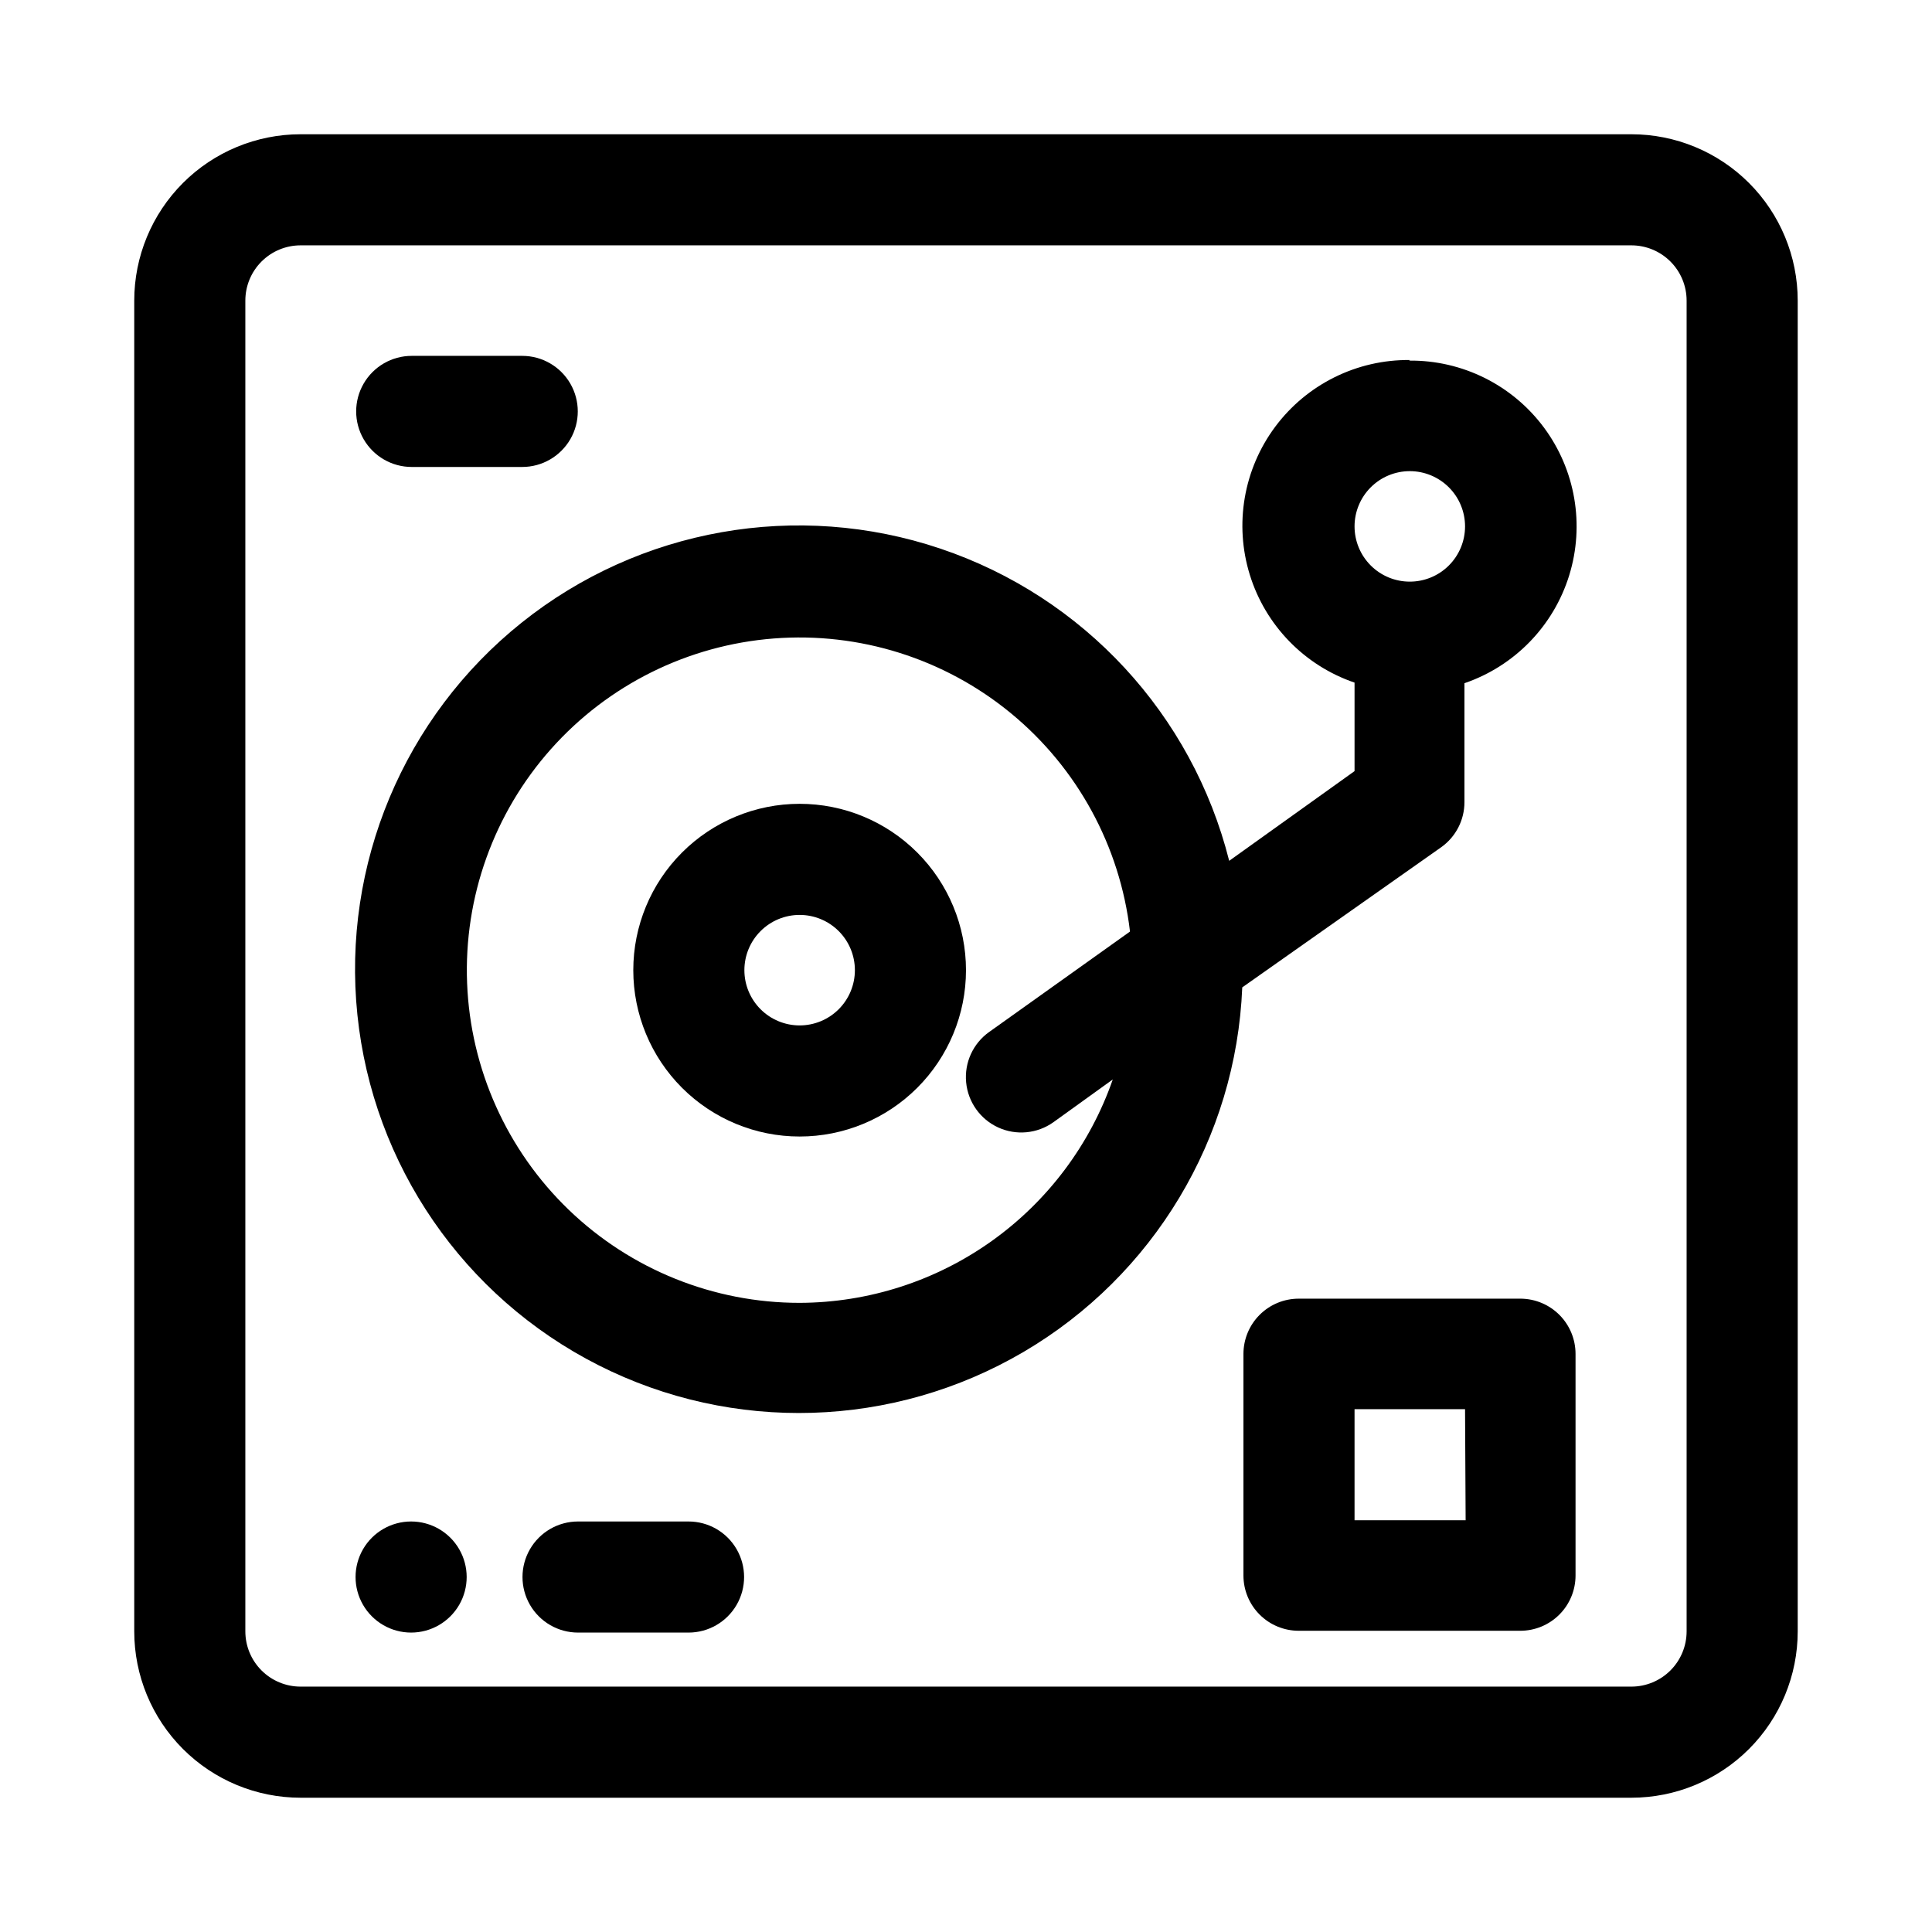
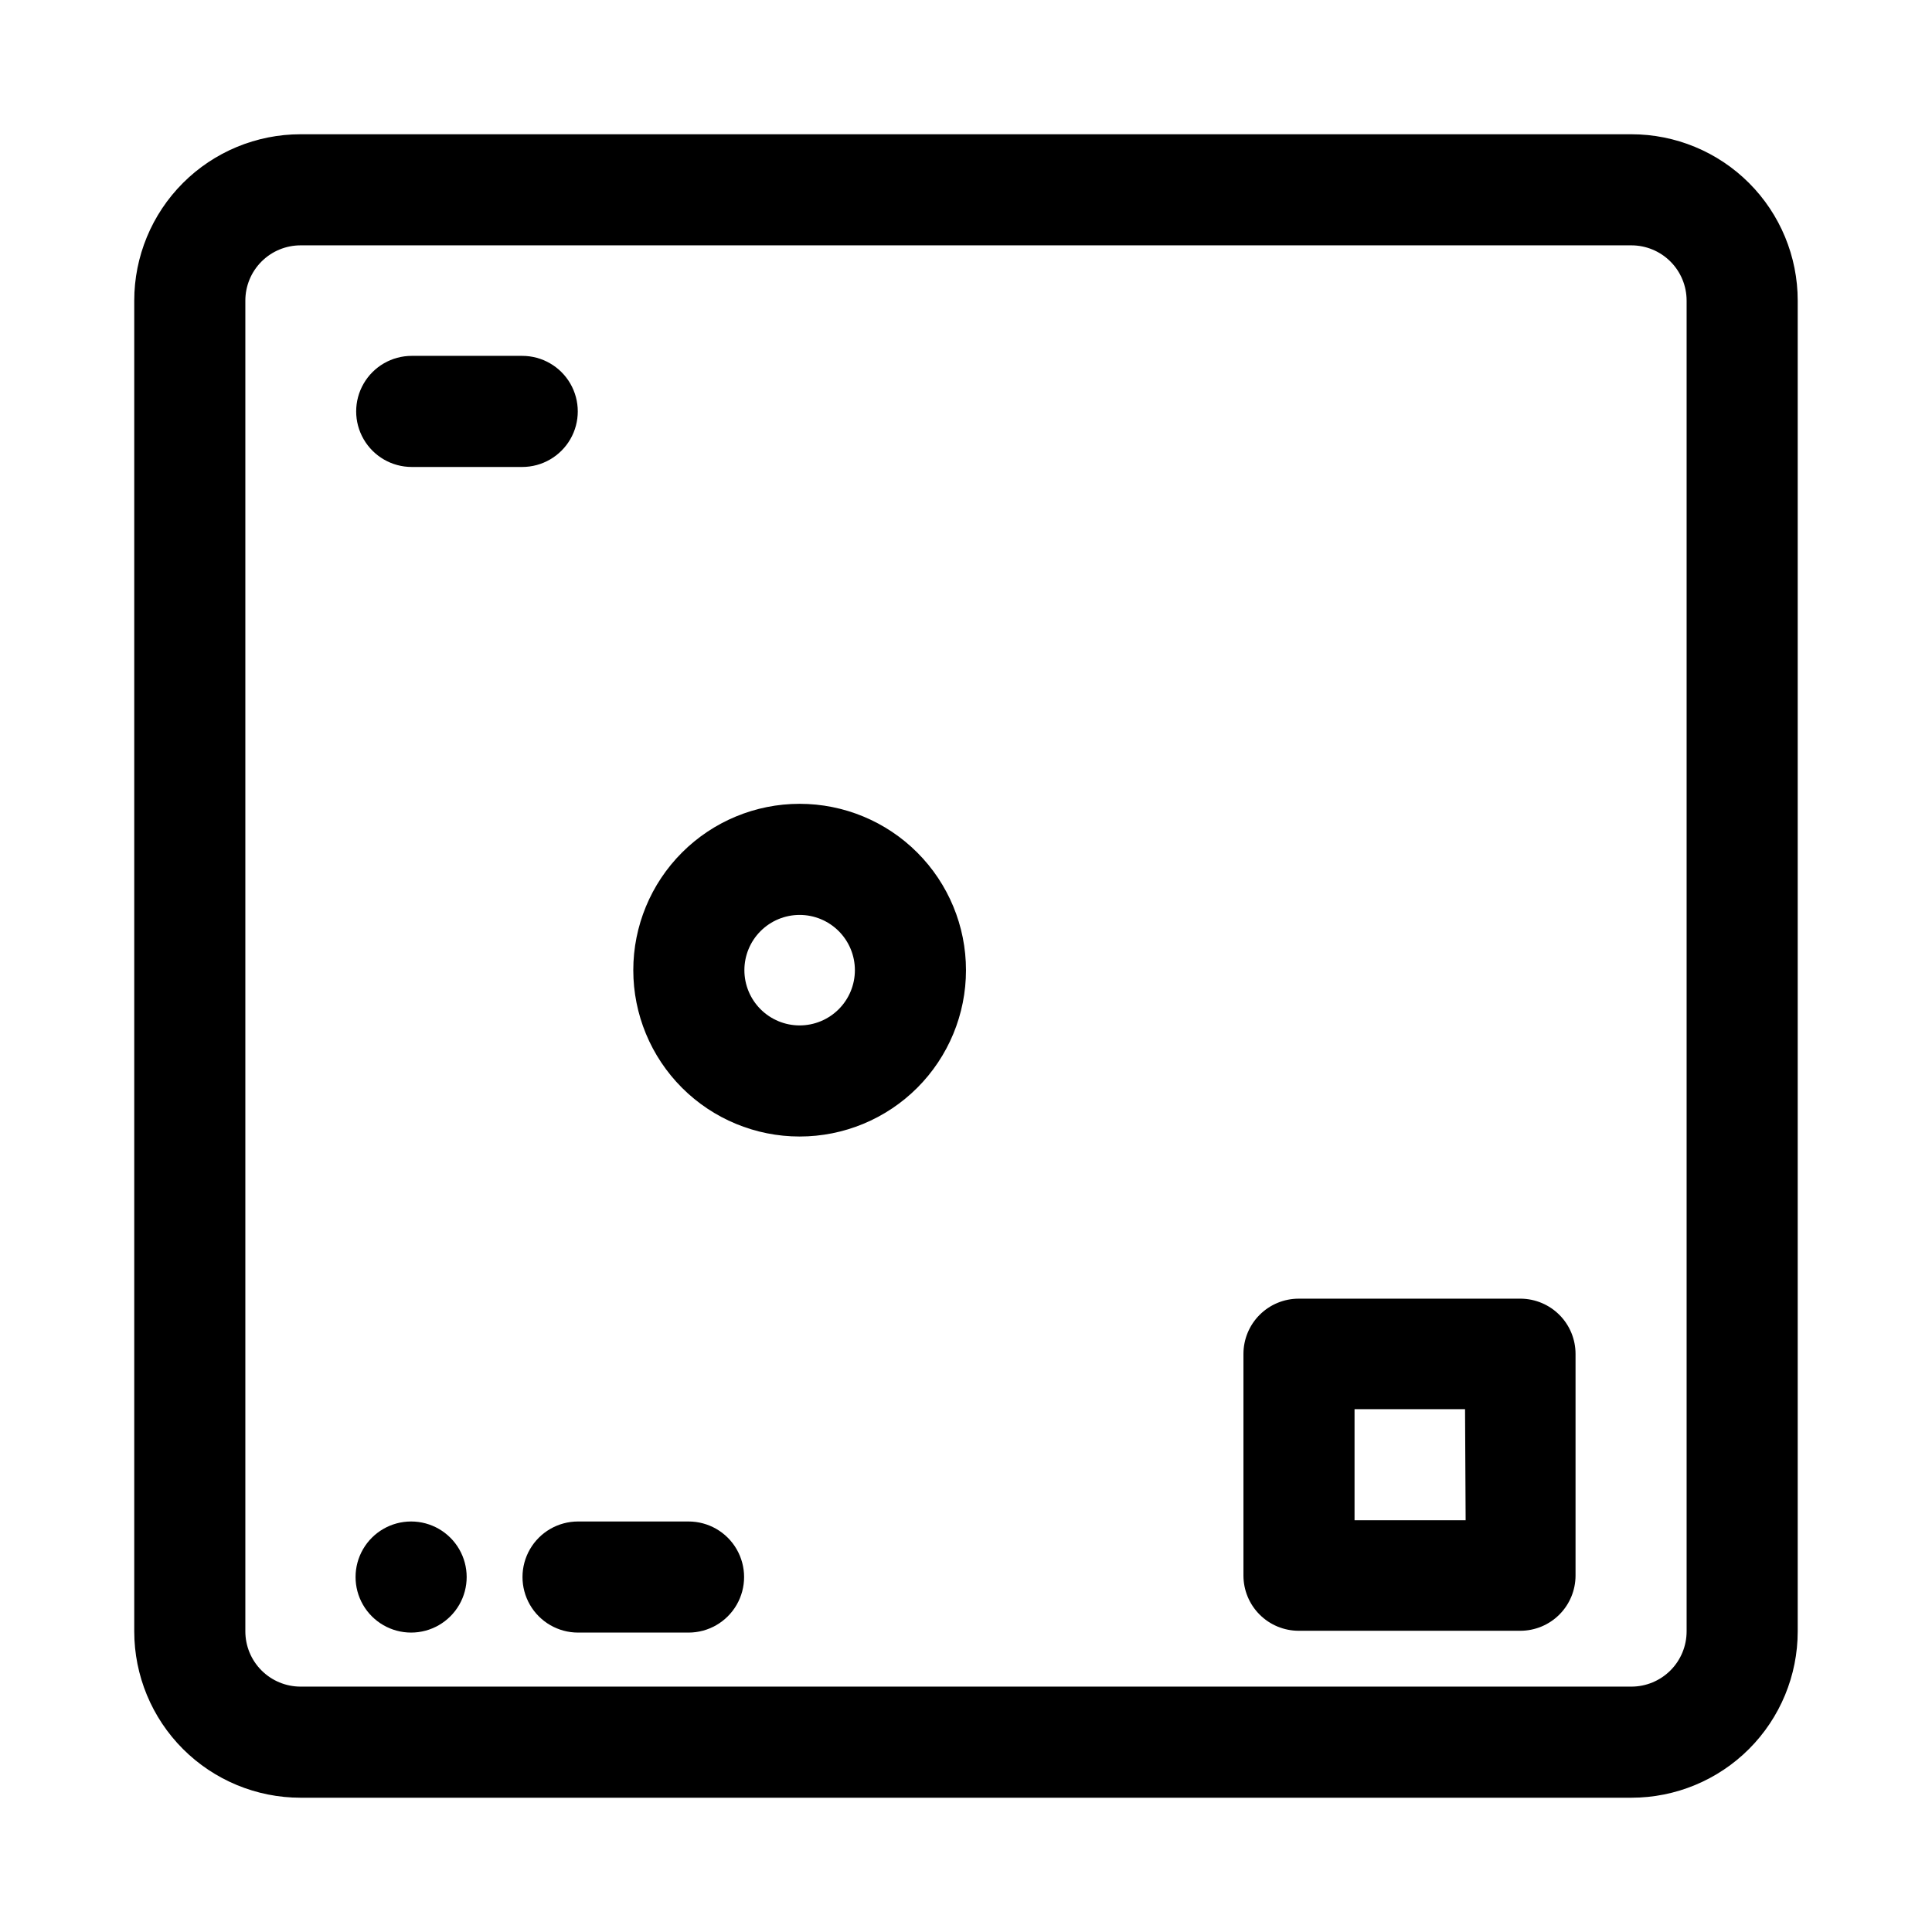
<svg xmlns="http://www.w3.org/2000/svg" fill="#000000" width="800px" height="800px" version="1.1" viewBox="144 144 512 512">
  <g>
    <path d="m576.33 179.58h-352.67c-11.691 0-22.902 4.644-31.172 12.91-8.266 8.27-12.91 19.48-12.91 31.172v352.67c0 11.691 4.644 22.902 12.91 31.172 8.27 8.266 19.48 12.91 31.172 12.91h352.67c11.691 0 22.902-4.644 31.172-12.91 8.266-8.27 12.91-19.48 12.91-31.172v-352.67c0-11.691-4.644-22.902-12.91-31.172-8.27-8.266-19.48-12.91-31.172-12.91zm14.641 396.75c0 3.883-1.543 7.606-4.289 10.352s-6.469 4.289-10.352 4.289h-352.67c-3.883 0-7.606-1.543-10.352-4.289s-4.289-6.469-4.289-10.352v-352.67c0-3.883 1.543-7.606 4.289-10.352s6.469-4.289 10.352-4.289h352.67c3.883 0 7.606 1.543 10.352 4.289s4.289 6.469 4.289 10.352z" />
    <path d="m355.91 357.02c-11.691 0-22.902 4.644-31.172 12.914-8.266 8.266-12.91 19.48-12.91 31.172 0 11.691 4.644 22.902 12.91 31.172 8.27 8.266 19.48 12.91 31.172 12.91 11.691 0 22.906-4.644 31.172-12.91 8.27-8.27 12.914-19.48 12.914-31.172 0-11.691-4.644-22.906-12.914-31.172-8.266-8.27-19.48-12.914-31.172-12.914zm0 58.727c-3.883 0-7.606-1.543-10.352-4.289s-4.289-6.469-4.289-10.352c0-3.883 1.543-7.609 4.289-10.355s6.469-4.289 10.352-4.289c3.883 0 7.609 1.543 10.355 4.289 2.746 2.746 4.289 6.473 4.289 10.355 0 3.883-1.543 7.606-4.289 10.352-2.746 2.746-6.473 4.289-10.355 4.289z" />
-     <path d="m517.61 239.41c-14.031-0.141-27.289 6.434-35.672 17.691-8.379 11.254-10.879 25.84-6.719 39.246 4.156 13.402 14.469 24.016 27.75 28.551v23.457l-33.219 23.773v0.004c-9.773-38.797-38.598-69.969-76.516-82.734-37.918-12.77-79.727-5.383-110.98 19.602-31.246 24.984-47.652 64.145-43.539 103.94 4.109 39.797 28.168 74.773 63.867 92.844 35.695 18.07 78.129 16.754 112.64-3.492 34.508-20.25 56.355-56.652 57.988-96.625l52.742-37.156c3.867-2.758 6.156-7.219 6.141-11.965v-31.488c13.281-4.539 23.594-15.152 27.754-28.555 4.156-13.406 1.66-27.988-6.723-39.246-8.383-11.258-21.637-17.832-35.672-17.691zm-161.69 249.86c-22.793 0.012-44.703-8.809-61.137-24.605-16.43-15.797-26.105-37.344-26.996-60.117-0.891-22.777 7.078-45.012 22.227-62.043 15.148-17.031 36.309-27.531 59.031-29.301 22.727-1.77 45.25 5.332 62.855 19.812 17.602 14.48 28.91 35.215 31.559 57.855l-37.312 26.609v-0.004c-4.277 3.039-6.606 8.125-6.113 13.348 0.492 5.219 3.734 9.781 8.5 11.965 4.769 2.184 10.34 1.656 14.613-1.379l15.742-11.336h0.004c-6 17.242-17.203 32.199-32.066 42.801-14.859 10.605-32.648 16.332-50.906 16.395zm161.69-191.13c-3.883 0-7.606-1.539-10.352-4.285s-4.289-6.473-4.289-10.355c0-3.883 1.543-7.606 4.289-10.352s6.469-4.289 10.352-4.289c3.883 0 7.609 1.543 10.355 4.289 2.746 2.746 4.289 6.469 4.289 10.352 0 3.883-1.543 7.609-4.289 10.355-2.746 2.746-6.473 4.285-10.355 4.285z" />
    <path d="m253.11 267.75h29.285c5.258 0 10.117-2.809 12.75-7.363 2.629-4.555 2.629-10.164 0-14.719-2.633-4.555-7.492-7.359-12.75-7.359h-29.285c-5.258 0-10.117 2.805-12.746 7.359-2.633 4.555-2.633 10.164 0 14.719 2.629 4.555 7.488 7.363 12.746 7.363z" />
    <path d="m252.95 547.21c-5.258 0-10.117 2.805-12.75 7.359-2.629 4.555-2.629 10.164 0 14.719 2.633 4.555 7.492 7.363 12.75 7.363 5.258 0 10.117-2.809 12.75-7.363 2.629-4.555 2.629-10.164 0-14.719-2.633-4.555-7.492-7.359-12.75-7.359z" />
    <path d="m326.47 547.21h-29.281c-5.262 0-10.121 2.805-12.75 7.359-2.629 4.555-2.629 10.164 0 14.719 2.629 4.555 7.488 7.363 12.75 7.363h29.285-0.004c5.262 0 10.121-2.809 12.75-7.363 2.629-4.555 2.629-10.164 0-14.719-2.629-4.555-7.488-7.359-12.75-7.359z" />
    <path d="m547.05 488.16h-58.883c-3.883 0-7.606 1.543-10.352 4.289s-4.289 6.473-4.289 10.355v58.727-0.004c0 3.883 1.543 7.609 4.289 10.355 2.746 2.746 6.469 4.289 10.352 4.289h58.727c3.883 0 7.606-1.543 10.352-4.289 2.746-2.746 4.289-6.473 4.289-10.355v-58.723c0-3.859-1.52-7.559-4.231-10.301-2.715-2.742-6.398-4.301-10.254-4.344zm-14.641 58.727h-29.441v-29.441h29.285z" />
  </g>
</svg>